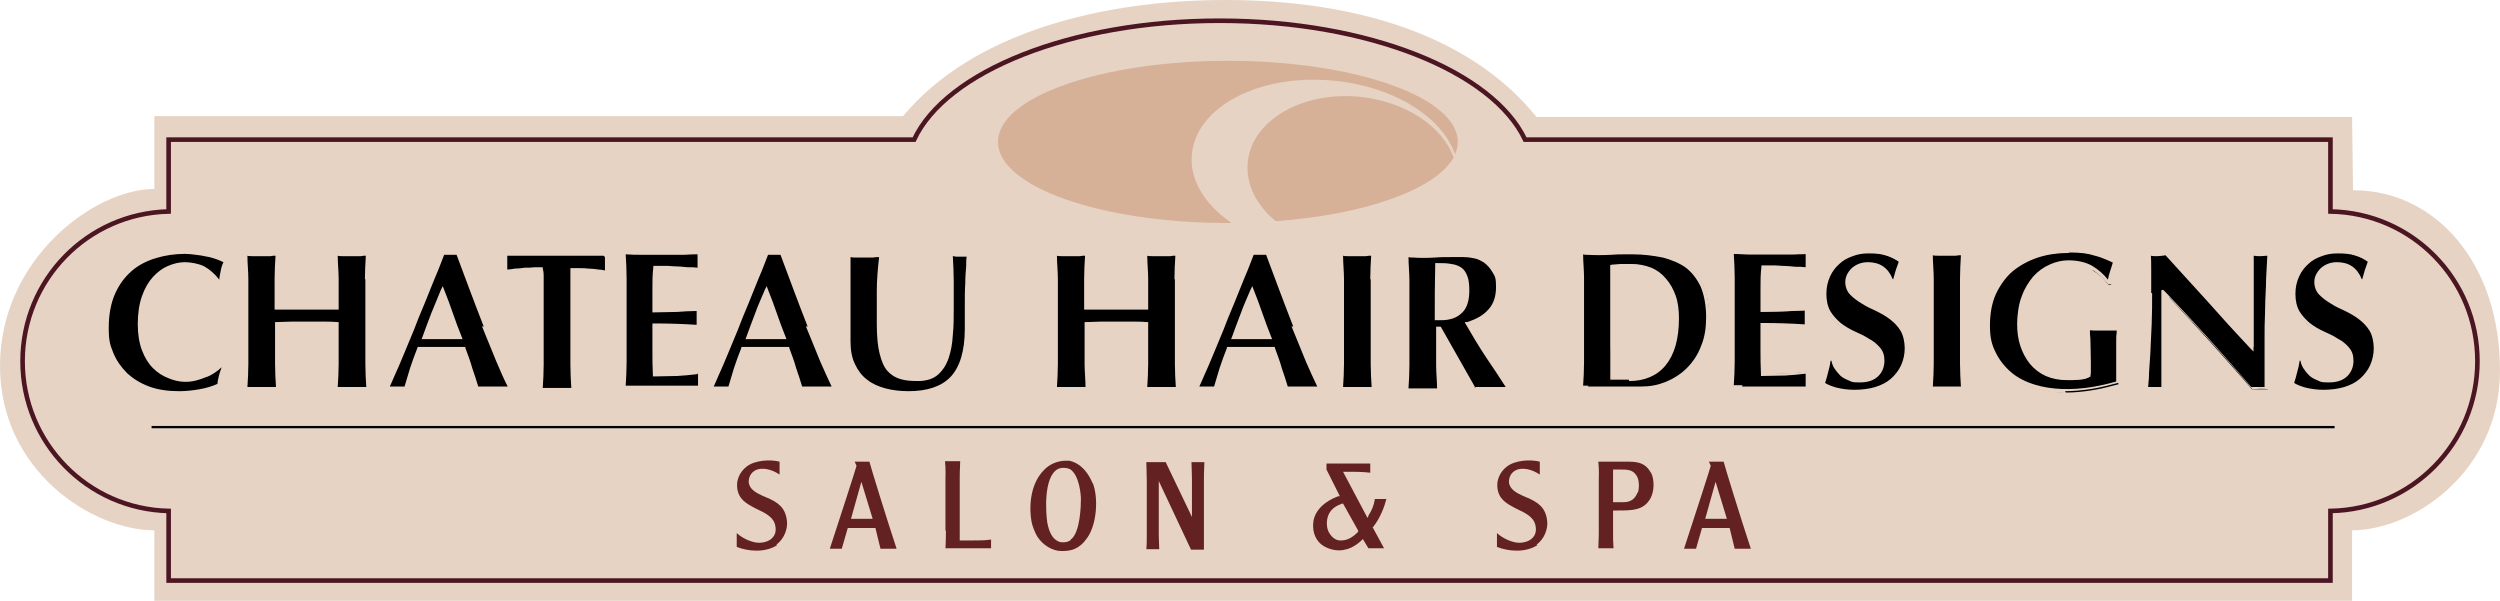
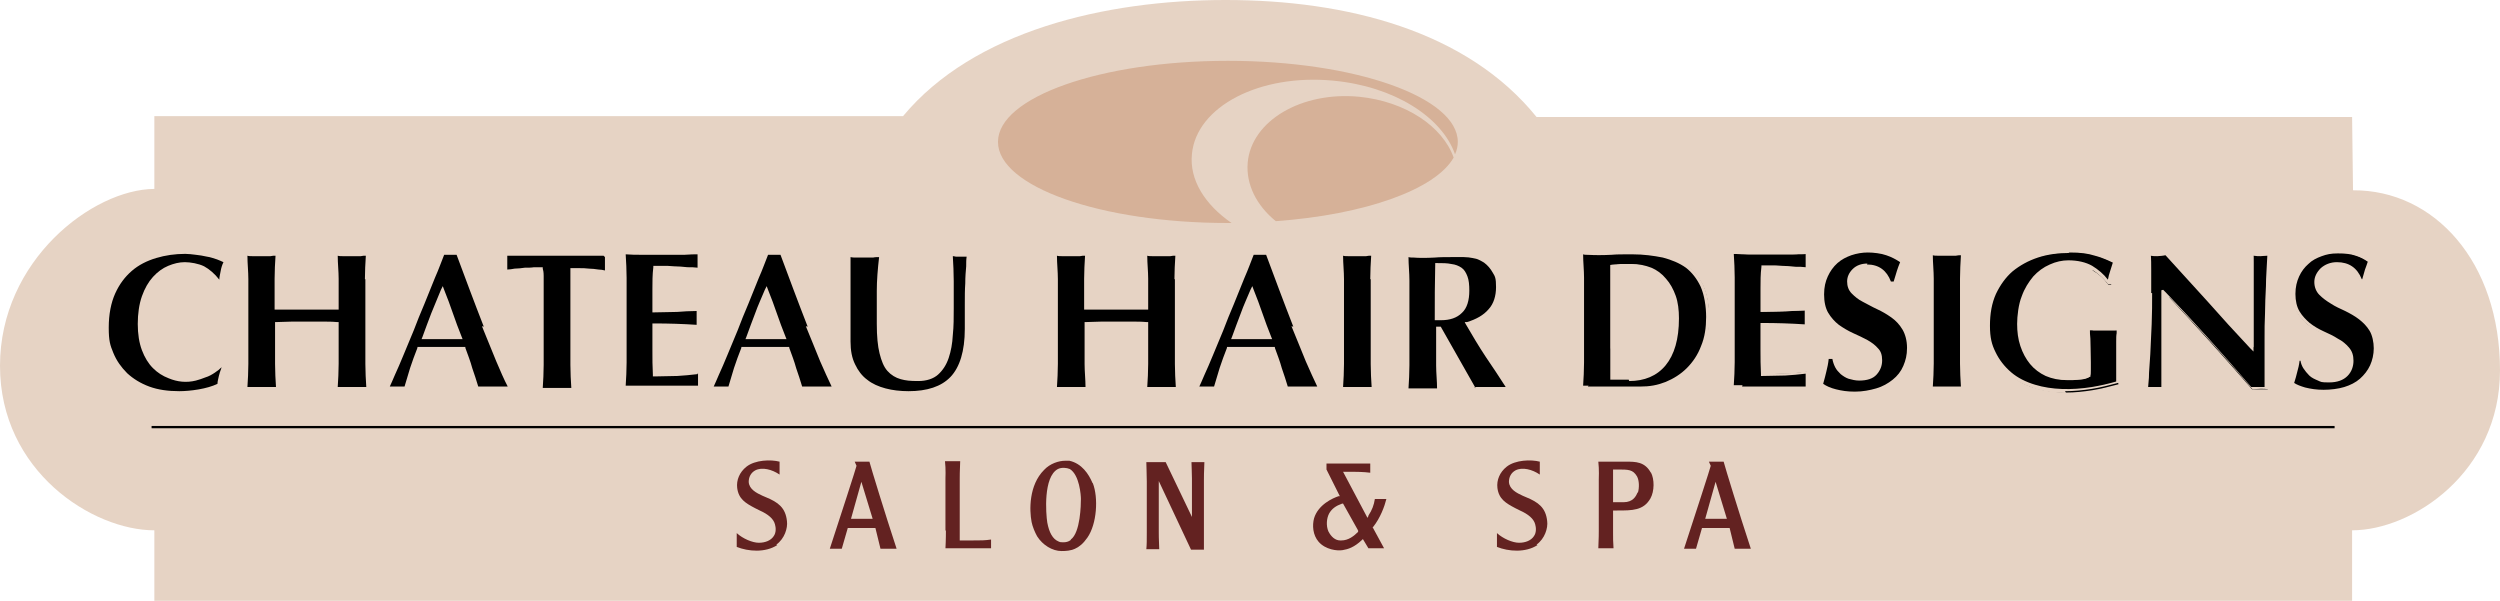
<svg xmlns="http://www.w3.org/2000/svg" id="Layer_1" version="1.1" viewBox="0 0 542.6 130.5">
  <defs>
    <style>
      .st0 {
        fill: none;
        stroke: #4b1522;
      }

      .st0, .st1 {
        stroke-miterlimit: 10;
      }

      .st2 {
        fill: #632221;
      }

      .st3 {
        fill: #e6d3c4;
      }

      .st4 {
        fill: #d6b198;
      }

      .st1 {
        fill: #fff;
        stroke: #000;
        stroke-width: .5px;
      }
    </style>
  </defs>
  <path class="st3" d="M542.6,80.4c0-23.6-14.3-39.2-31.9-39.1l-.2-15.9h-177C318.4,6.7,292.3,0,266,0s-54.7,6.8-70,25.2H33.5v15.8C20.1,41.1,0,56.5,0,79.4s20.1,35.7,33.5,35.7v15.3h477v-15.3c13.1,0,32.1-12.6,32.1-34.7Z" />
-   <path class="st0" d="M537.7,78.4c0-17.8-14.2-32.2-31.9-32.5v-15.6h-174.8c-7-14.8-34-25.8-66.3-25.8s-59.4,11-66.3,25.8H36.6v15.6c-17.6.4-31.7,14.8-31.7,32.5s14.1,32.1,31.7,32.5v15.1h469.2v-15.1c17.7-.3,31.9-14.7,31.9-32.5Z" />
  <g>
    <path d="M48.1,79.7c-.4.4-.9.8-1.5,1.2-.6.4-1.3.8-2,1-.7.3-1.4.5-2.1.7-2,.5-4,.3-5.9-.5-1.3-.5-2.4-1.2-3.4-2.2-1-1-1.8-2.3-2.4-3.9-.6-1.6-.9-3.5-.9-5.7s.3-4.3.9-6c.6-1.7,1.4-3.1,2.4-4.2,1-1.1,2.1-1.9,3.3-2.4s2.4-.8,3.6-.8,3,.3,4.2.9c1.1.6,2.3,1.6,3.3,2.9h0c0-.6.2-1.3.3-1.9.1-.6.3-1.3.6-1.9-.4-.2-.9-.4-1.4-.6-.7-.2-1.4-.5-2.2-.6-.8-.2-1.6-.3-2.4-.4-.8-.1-1.6-.2-2.3-.2-2.2,0-4.3.3-6.3.9-2,.6-3.8,1.5-5.3,2.8-1.5,1.3-2.7,2.9-3.6,4.9-.9,2-1.4,4.5-1.4,7.4s.3,3.8,1,5.5c.7,1.7,1.7,3.1,3,4.4,1.3,1.2,2.9,2.2,4.8,2.9,1.9.7,4.1,1,6.5,1s6.1-.5,8.3-1.6c0-.6.2-1.1.3-1.7.1-.5.3-1,.5-1.6h0Z" />
    <path d="M79.2,60.6c0-1.7.1-3.4.2-5.1-.4,0-.7,0-1.1.1-1.2,0-2.7,0-3.9,0-.4,0-.8,0-1.1-.1,0,1.7.2,3.4.2,5,0,1.8,0,3.9,0,6.3v.4h-.4c-.8,0-1.7,0-2.7,0-1,0-2.2,0-3.8,0s-2.8,0-3.9,0c-1,0-1.9,0-2.7,0h-.4v-.4c0-2.4,0-4.5,0-6.3,0-1.7.1-3.4.2-5-.4,0-.7,0-1.1.1-1.2,0-2.7,0-3.9,0-.4,0-.8,0-1.1-.1,0,1.7.2,3.4.2,5.1,0,1.8,0,3.9,0,6.3v5.8c0,2.4,0,4.5,0,6.3,0,1.7-.1,3.4-.2,5,.4,0,.8,0,1.2,0h3.8c.4,0,.8,0,1.2,0-.1-1.6-.2-3.3-.2-5,0-1.8,0-3.9,0-6.3v-2.8h.4c1.1,0,2.2-.1,3.3-.1,2.2,0,4.3,0,6.5,0,1.1,0,2.2,0,3.2.1h.4v2.8c0,2.4,0,4.5,0,6.3,0,1.7-.1,3.4-.2,5,.4,0,.8,0,1.2,0h3.8c.4,0,.8,0,1.2,0-.1-1.6-.2-3.3-.2-5,0-1.8,0-3.9,0-6.3v-5.8c0-2.4,0-4.5,0-6.3Z" />
    <path d="M105,70.9c-1-2.6-2.1-5.4-3.1-8.1l-2.8-7.5c-.2,0-.3,0-.5,0-.6,0-1.2,0-1.7,0-.2,0-.3,0-.5,0-.6,1.5-1.2,3.2-2,5-.8,1.9-1.5,3.8-2.3,5.7-.8,1.9-1.6,3.8-2.3,5.7l-2.2,5.3c-.7,1.7-1.3,3.1-1.9,4.4-.4,1-.8,1.8-1.1,2.5.2,0,.3,0,.5,0h2c.2,0,.5,0,.7,0,.4-1.3.8-2.6,1.2-4,.5-1.5,1-2.9,1.6-4.4v-.2c0,0,.3,0,.3,0,.7,0,1.5,0,2.2,0,.7,0,1.5,0,2.2,0s1.8,0,2.7,0c.9,0,1.8,0,2.7,0h.3s0,.2,0,.2c.5,1.4,1.1,2.9,1.5,4.4.5,1.4.9,2.7,1.3,4,.5,0,1,0,1.5,0h3.6c.4,0,.9,0,1.3,0-.8-1.5-1.6-3.4-2.5-5.5-1-2.4-2-4.9-3.1-7.6ZM91.5,73.6l.2-.5c.6-1.7,1.3-3.5,1.9-5.1.7-1.7,1.4-3.4,2.1-5.1l.4-.8.3.8c.7,1.7,1.3,3.4,1.9,5.1.6,1.7,1.2,3.4,1.9,5.1l.2.5h-8.9Z" />
    <path d="M131,55.5c-.7,0-1.4,0-2,0-.8,0-1.5,0-2.3,0-.8,0-1.7,0-2.6,0-1,0-2.1,0-3.4,0s-2.5,0-3.4,0c-1,0-1.8,0-2.6,0-.8,0-1.6,0-2.4,0-.7,0-1.4,0-2.2,0,0,.2,0,.3,0,.5,0,.3,0,.7,0,1s0,.7,0,1c0,.2,0,.3,0,.5.5,0,1-.1,1.6-.2.7,0,1.5-.1,2.2-.2.7,0,1.4,0,2-.1.6,0,1.2,0,1.6,0h.3v.3c.1.3.2.8.2,1.6,0,.7,0,1.4,0,2.3v10.7c0,2.4,0,4.5,0,6.3,0,1.7-.1,3.4-.2,5,.4,0,.8,0,1.2,0h3.8c.4,0,.8,0,1.2,0-.1-1.6-.2-3.3-.2-5,0-1.8,0-3.9,0-6.3v-12.9c0-.3,0-.7,0-.9,0-.3,0-.5,0-.6v-.3h.4c.4,0,1,0,1.6,0,.6,0,1.3,0,2,.1.7,0,1.4.1,2.1.2.5,0,1,.1,1.4.2,0-.1,0-.3,0-.4,0-.3,0-.7,0-1s0-.7,0-1c0-.2,0-.3,0-.5Z" />
    <path d="M151.4,81.2c-1.5.2-3,.3-4.4.4-1.6,0-3.2.1-4.9.1h-.4v-.4c-.1-1.7-.1-3.5-.1-5.3s0-1.8,0-2.7c0-.9,0-1.8,0-2.7v-.4h.4c3.1,0,6.2.1,9.2.3,0-.2,0-.4,0-.6,0-.3,0-.5,0-.8s0-.6,0-.9c0-.2,0-.4,0-.7-1.5,0-2.9.1-4.2.2-1.5,0-3.2.1-5,.1h-.4s0-.4,0-.4c0-1.6,0-3.1,0-4.7,0-1.5,0-3.1.2-4.7v-.3h.4c.3,0,.8,0,1.6,0,.7,0,1.6,0,2.5.1.9,0,1.9.1,2.9.2.8,0,1.5,0,2.2.1,0-.1,0-.3,0-.4,0-.3,0-.6,0-1.1s0-1,0-1.4c-.6,0-1.6,0-2.8.1-1.6,0-3.5,0-5.6,0s-2.6,0-3.8,0c-1.1,0-2.2,0-3.4-.1.1,1.7.2,3.4.2,5.1,0,1.8,0,3.9,0,6.3v5.8c0,2.4,0,4.5,0,6.3,0,1.7-.1,3.4-.2,5,.1,0,.3,0,.4,0,.3,0,.8,0,1.5,0h6.8c2,0,3.5,0,4.6,0,.9,0,1.7,0,2.4,0,0,0,0-.1,0-.2,0-.3,0-.6,0-1.1s0-.8,0-1.1c0-.1,0-.2,0-.4Z" />
    <path d="M175.3,70.9c-1-2.6-2.1-5.4-3.1-8.1l-2.8-7.5c-.2,0-.3,0-.5,0-.6,0-1.2,0-1.7,0-.2,0-.3,0-.5,0-.6,1.5-1.2,3.2-2,5-.8,1.9-1.5,3.8-2.3,5.7-.8,1.9-1.6,3.8-2.3,5.7l-2.2,5.3c-.7,1.7-1.3,3.1-1.9,4.4-.4,1-.8,1.8-1.1,2.5.2,0,.3,0,.5,0h2c.2,0,.5,0,.7,0,.4-1.3.8-2.6,1.2-4,.5-1.5,1-2.9,1.6-4.4v-.2c0,0,.3,0,.3,0,.7,0,1.5,0,2.2,0,.7,0,1.5,0,2.2,0s1.8,0,2.7,0c.9,0,1.8,0,2.7,0h.3s0,.2,0,.2c.5,1.4,1.1,2.9,1.5,4.4.5,1.4.9,2.7,1.3,4,.5,0,1,0,1.5,0h3.6c.4,0,.9,0,1.3,0-.7-1.5-1.6-3.4-2.5-5.5-1-2.4-2-5-3.1-7.6ZM161.8,73.6l.2-.5c.6-1.7,1.3-3.5,1.9-5.1.6-1.7,1.4-3.4,2.1-5.1l.4-.8.3.8c.7,1.7,1.3,3.4,1.9,5.1.6,1.7,1.2,3.4,1.9,5.1l.2.5h-8.9Z" />
    <path d="M207.5,55.6c-.2,0-.5,0-.7,0,.1,1.8.2,3.6.2,5.4,0,2,0,3.9,0,5.9s0,3.9-.2,5.8c-.1,1.9-.4,3.5-.9,5-.5,1.5-1.3,2.7-2.3,3.6-1,.9-2.5,1.4-4.3,1.4s-2.7-.1-3.8-.4c-1.1-.3-2.1-.9-2.9-1.8-.8-.9-1.3-2.2-1.7-3.8-.4-1.6-.6-3.7-.6-6.4s0-4.9,0-7.2c0-2.2.2-4.7.5-7.3-.4,0-.9,0-1.3.1-1.2,0-2.3,0-3.6,0-.4,0-.9,0-1.3-.1,0,.7,0,1.6,0,2.8,0,1.4,0,3.3,0,5.6s0,1.5,0,2.2c0,.7,0,1.4,0,2.2s0,1.6,0,2.5c0,.9,0,1.9,0,3,0,2,.3,3.6,1,5,.6,1.3,1.5,2.5,2.6,3.3,1.1.9,2.5,1.5,4,1.9,1.5.4,3.2.6,5,.6,4,0,7.1-1,9.1-3.1,2-2.1,3.1-5.6,3.1-10.4s0-3.6,0-5.3c0-1.7,0-3.2.1-4.6,0-1.4.1-2.6.2-3.7,0-.8,0-1.5.1-2.1-.2,0-.4,0-.6,0-.7,0-1.3,0-2.2,0Z" />
    <path d="M254.9,60.6c0-1.7.1-3.4.2-5.1-.4,0-.7,0-1.1.1-1.2,0-2.7,0-3.9,0-.4,0-.8,0-1.1-.1,0,1.7.2,3.4.2,5,0,1.8,0,3.9,0,6.3v.4h-.4c-.8,0-1.7,0-2.7,0-1,0-2.2,0-3.8,0s-2.8,0-3.9,0c-1,0-1.9,0-2.7,0h-.4v-.4c0-2.4,0-4.5,0-6.3,0-1.7.1-3.3.2-5-.4,0-.7,0-1.1.1-1.2,0-2.7,0-3.9,0-.4,0-.8,0-1.1-.1,0,1.7.2,3.4.2,5.1,0,1.8,0,3.9,0,6.3v5.8c0,2.4,0,4.5,0,6.3,0,1.7-.1,3.4-.2,5,.4,0,.8,0,1.2,0h3.8c.4,0,.8,0,1.2,0,0-1.6-.2-3.3-.2-5,0-1.8,0-3.9,0-6.3v-2.8h.4c1.1,0,2.2-.1,3.3-.1,2.2,0,4.3,0,6.5,0,1.1,0,2.2,0,3.2.1h.4v2.8c0,2.4,0,4.5,0,6.3,0,1.7-.1,3.4-.2,5,.4,0,.8,0,1.2,0h3.8c.4,0,.8,0,1.2,0-.1-1.6-.2-3.3-.2-5,0-1.8,0-3.9,0-6.3v-5.8c0-2.4,0-4.5,0-6.3Z" />
    <path d="M280.7,70.9c-1-2.6-2.1-5.4-3.1-8.1l-2.8-7.5c-.2,0-.3,0-.5,0-.6,0-1.2,0-1.7,0-.2,0-.3,0-.5,0-.6,1.5-1.2,3.2-2,5-.8,1.9-1.5,3.8-2.3,5.7-.8,1.9-1.6,3.8-2.3,5.7l-2.2,5.3c-.7,1.7-1.3,3.1-1.9,4.4-.4,1-.8,1.8-1.1,2.5.2,0,.3,0,.5,0h2c.2,0,.5,0,.7,0,.4-1.3.8-2.6,1.2-4,.5-1.5,1-2.9,1.6-4.4v-.2c0,0,.3,0,.3,0,.7,0,1.5,0,2.2,0,.7,0,1.5,0,2.2,0s1.8,0,2.7,0c.9,0,1.8,0,2.7,0h.3s0,.2,0,.2c.5,1.4,1.1,2.9,1.5,4.4.5,1.4.9,2.7,1.3,4,.5,0,1,0,1.5,0h3.6c.4,0,.9,0,1.3,0-.7-1.5-1.6-3.4-2.5-5.5-1-2.4-2-5-3.1-7.6ZM267.2,73.6l.2-.5c.6-1.7,1.3-3.5,1.9-5.1.6-1.7,1.4-3.4,2.1-5.1l.4-.8.3.8c.7,1.7,1.3,3.4,1.9,5.1.6,1.7,1.2,3.4,1.9,5.1l.2.5h-8.9Z" />
    <path d="M297.4,60.6c0-1.7.1-3.4.2-5.1-.4,0-.7,0-1.1.1-1.2,0-2.7,0-3.9,0-.4,0-.8,0-1.1-.1,0,1.7.2,3.4.2,5.1,0,1.8,0,3.9,0,6.3v5.8c0,2.4,0,4.5,0,6.3,0,1.7-.1,3.4-.2,5,.4,0,.8,0,1.2,0h3.8c.4,0,.8,0,1.2,0-.1-1.6-.2-3.3-.2-5,0-1.8,0-3.9,0-6.3v-5.8c0-2.4,0-4.5,0-6.3Z" />
    <path d="M320,84c.6,0,1.2,0,1.7,0h3.9c.4,0,.8,0,1.2,0-1.4-2.2-2.8-4.3-4.3-6.5-1.6-2.4-3-4.8-4.4-7.2l-.2-.4h.5c2-.6,3.6-1.5,4.7-2.8,1.1-1.2,1.6-2.9,1.6-4.8s-.2-2.3-.7-3.1c-.5-.9-1.1-1.6-1.9-2.2-.3-.2-.7-.4-1.1-.6-.4-.2-.8-.3-1.4-.4-.5-.1-1.2-.2-1.9-.2-.8,0-1.7,0-2.7,0s-2.6,0-3.6.1c-1.9.1-3.4.1-4.6,0-.4,0-.8,0-1.1-.1,0,1.7.2,3.4.2,5.1,0,1.8,0,3.9,0,6.3v5.8c0,2.4,0,4.5,0,6.3,0,1.7-.1,3.4-.2,5,.4,0,.8,0,1.2,0h3.8c.4,0,.8,0,1.2,0,0-1.6-.2-3.3-.2-5,0-1.8,0-3.9,0-6.3v-2.1h1l7.6,13.4ZM311.7,69.5h-.3v-.4c0-3.8,0-7.7.1-11.6v-.4h.4c1.2,0,2.2,0,3.1.2.9.1,1.6.4,2.2.8.6.4,1,1.1,1.3,1.9.3.8.4,1.8.4,3.1,0,2.1-.5,3.8-1.6,4.8-1.1,1.1-2.6,1.6-4.6,1.6s-.3,0-.5,0c-.2,0-.3,0-.5,0Z" />
    <g>
      <path d="M343.4,66.9c0-2.4,0-4.5,0-6.3,0-1.8-.1-3.7-.3-5.5.5,0,1,.1,1.6.1.6,0,1.2,0,1.9,0s2,0,3.2-.1c1.2,0,2.7-.1,4.6-.1s4.7.2,6.7.7c2,.4,3.7,1.2,5.2,2.2,1.5,1.1,2.6,2.5,3.4,4.2.8,1.8,1.2,4,1.2,6.7s-.4,4.5-1.2,6.4c-.8,1.9-1.8,3.5-3.2,4.9-1.4,1.3-2.9,2.4-4.7,3.1s-3.7,1.1-5.7,1.1-4,0-5.5,0c-1.5,0-2.8,0-3.9,0h-1.9c-.6,0-1.1,0-1.6,0,.1-1.8.2-3.6.3-5.4,0-1.8,0-3.9,0-6.3v-5.8ZM349.7,75.8v2.6c0,.8,0,1.6,0,2.3,0,.7,0,1.1,0,1.3.4,0,.9,0,1.5,0,.6,0,1.3,0,2.2,0,3.2,0,5.8-1.1,7.6-3.3,1.9-2.2,2.8-5.5,2.8-9.9s-.2-3.3-.7-4.7c-.5-1.4-1.1-2.6-2-3.6-.9-1-1.9-1.7-3.1-2.3-1.2-.5-2.5-.8-4-.8s-1.9,0-2.5,0-1.3,0-1.9.1c0,.2,0,.6,0,1.3,0,.7,0,1.5,0,2.3v14.5Z" />
      <path class="st3" d="M342.6,84.8v-.4c.1-1.7.2-3.5.3-5.4,0-1.8,0-3.9,0-6.3v-5.8c0-2.3,0-4.5,0-6.3,0-1.8-.1-3.7-.3-5.5v-.4s.4,0,.4,0c.5,0,1,.1,1.6.1,1.3,0,3,0,5,0,1.2,0,2.7-.1,4.6-.1s4.7.2,6.8.7c2,.5,3.8,1.2,5.3,2.3,1.5,1.1,2.7,2.6,3.5,4.4.8,1.8,1.2,4.1,1.2,6.9s-.4,4.6-1.2,6.5c-.8,1.9-1.9,3.6-3.3,5-1.4,1.4-3,2.4-4.8,3.2-1.8.7-3.8,1.1-5.8,1.1s-4,0-5.5,0c-1.5,0-2.8,0-3.9,0h-1.9c-.6,0-1.1,0-1.5,0h-.4ZM344.6,83.9h1.9c1.1,0,2.4,0,3.9,0,1.5,0,3.3,0,5.5,0s3.8-.3,5.6-1c1.7-.7,3.3-1.7,4.6-3,1.3-1.3,2.4-2.9,3.1-4.8.8-1.9,1.1-4,1.1-6.3s-.4-4.8-1.2-6.6c-.8-1.7-1.9-3.1-3.2-4.1-1.4-1-3.1-1.7-5-2.2-2-.4-4.2-.7-6.6-.7s-3.4,0-4.5.1c-2,.1-3.8.1-5.1,0-.4,0-.8,0-1.1-.1,0,1.7.2,3.4.2,5.1,0,1.8,0,3.9,0,6.3v5.8c0,2.4,0,4.5,0,6.3,0,1.7-.1,3.4-.2,5,.4,0,.8,0,1.2,0ZM353.5,82.4c-.9,0-1.6,0-2.2,0-.6,0-1.1,0-1.5,0h-.3v-.4c0-.2,0-.6,0-1.3,0-.7,0-1.4,0-2.3v-17c0-.9,0-1.6,0-2.3,0-.7,0-1.1,0-1.3v-.3h.3c.7,0,1.3-.1,1.9-.2.6,0,1.5,0,2.5,0,1.5,0,2.9.3,4.2.8,1.2.5,2.3,1.3,3.2,2.4.9,1,1.6,2.3,2.1,3.7.5,1.4.7,3.1.7,4.9,0,4.5-1,7.9-2.9,10.2-1.9,2.3-4.6,3.4-7.9,3.4ZM350.1,81.6c.3,0,.7,0,1.2,0,.6,0,1.3,0,2.2,0,3.1,0,5.6-1.1,7.3-3.2,1.8-2.1,2.7-5.4,2.7-9.7s-.2-3.3-.7-4.6c-.5-1.3-1.1-2.5-1.9-3.4-.8-.9-1.8-1.7-2.9-2.2-1.1-.5-2.4-.8-3.9-.8s-1.8,0-2.5,0c-.5,0-1.1,0-1.6.1,0,.2,0,.6,0,1,0,.7,0,1.4,0,2.3v17c0,.8,0,1.6,0,2.3,0,.4,0,.7,0,1Z" />
    </g>
    <g>
      <path d="M376.1,60.6c0-1.8-.1-3.7-.3-5.5,1.3,0,2.5,0,3.8.1,1.2,0,2.5,0,3.8,0,2.1,0,4,0,5.6,0s2.7,0,3.3-.1c-.1.5-.2,1.1-.2,1.8s0,.8,0,1.1,0,.5.1.9c-.8,0-1.7-.1-2.7-.2-1,0-1.9-.1-2.9-.2-.9,0-1.8,0-2.5-.1s-1.3,0-1.6,0c-.1,1.6-.2,3.1-.2,4.6,0,1.5,0,3.1,0,4.6,1.8,0,3.5,0,5-.1,1.5,0,3-.1,4.7-.2,0,.5-.1.9-.2,1.1s0,.5,0,.8,0,.5,0,.7c0,.2,0,.6.1,1-3.2-.3-6.5-.4-9.7-.4,0,.9,0,1.8,0,2.7s0,1.8,0,2.7c0,1.8,0,3.6.1,5.3,1.6,0,3.2,0,4.9-.1,1.6,0,3.3-.2,4.9-.4,0,.3-.1.6-.1.9s0,.6,0,1.1,0,.8,0,1.1,0,.5.1.6c-.8,0-1.7,0-2.8,0-1.1,0-2.7,0-4.6,0h-6.8c-.6,0-1.1,0-1.4,0-.3,0-.6,0-.8,0,.1-1.8.2-3.6.3-5.4,0-1.8,0-3.9,0-6.3v-5.8c0-2.4,0-4.5,0-6.3Z" />
      <path class="st3" d="M375.4,84.8v-.5c.1-1.7.2-3.5.3-5.4,0-1.8,0-3.9,0-6.3v-5.8c0-2.3,0-4.5,0-6.3,0-1.8-.1-3.7-.3-5.5v-.4s.4,0,.4,0c1.3,0,2.5,0,3.8.1,1.2,0,2.5,0,3.8,0,2.1,0,4,0,5.6,0,1.7,0,2.7,0,3.3-.1h.5c0,0-.1.5-.1.5-.1.4-.2,1-.2,1.7s0,.8,0,1c0,.2,0,.5.1.8v.5c0,0-.4,0-.4,0-.8,0-1.7-.1-2.7-.2-1,0-1.9-.1-2.9-.2-.9,0-1.7,0-2.5-.1-.5,0-.9,0-1.2,0,0,1.4-.2,2.9-.2,4.3,0,1.4,0,2.8,0,4.3,1.7,0,3.2,0,4.6-.1,1.5,0,3-.1,4.7-.2h.5s0,.4,0,.4c0,.5-.1.8-.2,1.1,0,.2,0,.5,0,.8s0,.4,0,.6,0,.6.2,1.1v.5c0,0-.4,0-.4,0-3.1-.2-6.2-.4-9.3-.4,0,.8,0,1.6,0,2.4s0,1.8,0,2.7c0,1.7,0,3.4.1,5,1.5,0,3,0,4.5-.1,1.6,0,3.3-.2,4.9-.4h.5c0,0,0,.4,0,.4,0,.3,0,.6-.1.8,0,.2,0,.6,0,1s0,.8,0,1c0,.2,0,.4.1.6l.2.5h-.5c-.8,0-1.7,0-2.8,0-1.1,0-2.7,0-4.6,0h-6.8c-.6,0-1.1,0-1.4,0-.3,0-.6,0-.8,0h-.4ZM378.1,83.9h6.8c2,0,3.5,0,4.6,0,.9,0,1.7,0,2.4,0,0,0,0-.1,0-.2,0-.3,0-.6,0-1.1s0-.8,0-1.1c0-.1,0-.2,0-.4-1.5.2-3,.3-4.4.4-1.6,0-3.2.1-4.9.1h-.4v-.4c-.1-1.7-.1-3.5-.1-5.3s0-1.8,0-2.7c0-.9,0-1.8,0-2.7v-.4h.4c3.1,0,6.2.1,9.2.3,0-.2,0-.4,0-.6,0-.3,0-.5,0-.8s0-.6,0-.9c0-.2,0-.4,0-.7-1.5,0-2.9.1-4.2.2-1.5,0-3.2.1-5,.1h-.4s0-.4,0-.4c0-1.6,0-3.1,0-4.7,0-1.5,0-3.1.2-4.7v-.3h.4c.3,0,.8,0,1.6,0,.7,0,1.6,0,2.5.1.9,0,1.9.1,2.9.2.8,0,1.5,0,2.2.1,0-.1,0-.3,0-.4,0-.3,0-.6,0-1.1s0-1,0-1.4c-.6,0-1.6,0-2.8.1-1.6,0-3.5,0-5.6,0s-2.6,0-3.8,0c-1.1,0-2.2,0-3.4-.1.1,1.7.2,3.4.2,5.1h0c0,1.8,0,3.9,0,6.3v5.8c0,2.4,0,4.5,0,6.3,0,1.7-.1,3.4-.2,5,.1,0,.3,0,.4,0,.3,0,.8,0,1.5,0Z" />
    </g>
    <g>
      <path d="M405.3,57.2c-1.3,0-2.4.4-3.2,1.2-.8.8-1.2,1.7-1.2,2.7s.3,1.9,1,2.6,1.4,1.3,2.4,1.8c1,.5,2,1.1,3.1,1.6,1.1.5,2.1,1.1,3.1,1.8s1.8,1.6,2.4,2.6,1,2.4,1,4-.3,2.7-.8,3.9-1.3,2.2-2.3,3c-1,.8-2.2,1.5-3.6,1.9-1.4.4-2.9.7-4.6.7s-2.9-.2-4.1-.5-2.1-.7-2.8-1.2c.3-1,.5-1.9.7-2.7.2-.8.4-1.7.5-2.7h.8c.1.6.3,1.2.6,1.8.3.6.7,1,1.2,1.5.5.4,1.1.8,1.7,1,.7.2,1.5.4,2.3.4,1.7,0,3-.4,3.8-1.3.8-.9,1.2-1.9,1.2-3.1s-.3-2-.9-2.6c-.6-.7-1.4-1.3-2.3-1.8-.9-.5-2-1-3.1-1.5-1.1-.5-2.1-1.1-3.1-1.8-.9-.7-1.7-1.6-2.3-2.6-.6-1-.9-2.4-.9-4s.3-2.8.8-3.9c.5-1.1,1.2-2.1,2.1-2.9s1.9-1.3,3-1.7c1.2-.4,2.4-.6,3.6-.6s2.9.2,4,.6c1.2.4,2.1.9,3,1.5-.3.7-.5,1.3-.7,1.9-.2.6-.4,1.4-.7,2.3h-.6c-.9-2.4-2.6-3.7-5.2-3.7Z" />
-       <path class="st3" d="M402.5,85.3c-1.6,0-3-.2-4.2-.5-1.3-.3-2.2-.8-2.9-1.3l-.2-.2v-.2c.4-1,.6-1.9.8-2.7.2-.8.4-1.7.5-2.7v-.3h1.5v.3c.2.6.4,1.1.7,1.7.3.5.7,1,1.1,1.4.4.4,1,.7,1.6.9.6.2,1.4.3,2.2.3,1.6,0,2.8-.4,3.5-1.2.7-.8,1.1-1.7,1.1-2.8s-.3-1.8-.8-2.4c-.6-.6-1.4-1.2-2.3-1.7-.9-.5-1.9-1-3-1.5-1.1-.5-2.2-1.1-3.1-1.9-1-.7-1.8-1.7-2.4-2.7-.7-1.1-1-2.5-1-4.2s.3-2.9.8-4.1c.5-1.2,1.3-2.2,2.2-3,.9-.8,2-1.4,3.2-1.8,1.2-.4,2.5-.6,3.8-.6s3,.2,4.1.6c1.2.4,2.2.9,3.1,1.6l.2.2v.3c-.4.6-.6,1.3-.8,1.9l-.8,2.6h-1.2v-.2c-.9-2.3-2.5-3.4-4.9-3.4s-2.2.3-2.9,1.1c-.8.7-1.1,1.5-1.1,2.4s.3,1.7.9,2.3c.6.6,1.4,1.2,2.3,1.7,1,.5,2,1.1,3.1,1.5,1.1.5,2.2,1.1,3.2,1.9,1,.7,1.8,1.7,2.5,2.7.7,1.1,1,2.5,1,4.2s-.3,2.8-.8,4.1c-.6,1.2-1.4,2.3-2.4,3.2-1,.9-2.3,1.5-3.7,2-1.4.4-3,.7-4.7.7ZM396.1,83.1c.6.4,1.4.7,2.4,1,1.2.3,2.5.5,4,.5s3.2-.2,4.5-.6c1.3-.4,2.5-1,3.4-1.8.9-.8,1.7-1.8,2.2-2.9s.8-2.4.8-3.7-.3-2.8-.9-3.8c-.6-1-1.4-1.8-2.3-2.5-.9-.7-2-1.3-3-1.8-1.1-.5-2.2-1-3.1-1.6-1-.6-1.8-1.2-2.5-1.9-.7-.7-1.1-1.7-1.1-2.8s.5-2.1,1.4-3c.9-.8,2.1-1.3,3.5-1.3,2.6,0,4.4,1.2,5.4,3.7h.1l.6-2.1c.2-.5.4-1.1.6-1.7-.7-.5-1.6-1-2.6-1.3-1.1-.4-2.4-.5-3.9-.5s-2.4.2-3.5.6c-1.1.4-2.1.9-2.9,1.7-.8.7-1.5,1.6-2,2.7-.5,1.1-.8,2.3-.8,3.8s.3,2.8.9,3.8c.6,1,1.4,1.8,2.2,2.5.9.7,1.9,1.3,3,1.8,1.1.5,2.2,1,3.1,1.6,1,.5,1.8,1.2,2.4,1.9.7.8,1,1.7,1,2.9s-.4,2.4-1.3,3.3c-.9.9-2.2,1.4-4,1.4s-1.7-.1-2.4-.4c-.7-.3-1.4-.6-1.9-1.1-.5-.5-.9-1-1.3-1.6-.3-.5-.5-1-.6-1.6h-.2c-.1.9-.3,1.7-.5,2.4-.2.8-.4,1.6-.7,2.5Z" />
    </g>
    <g>
      <path d="M419.3,60.6c0-1.8-.1-3.7-.3-5.5.5,0,1,.1,1.6.1s1.2,0,1.9,0,1.3,0,1.9,0c.6,0,1.1,0,1.6-.1-.1,1.8-.2,3.7-.3,5.5s0,3.9,0,6.3v5.8c0,2.4,0,4.5,0,6.3,0,1.8.1,3.6.3,5.4-.5,0-1,0-1.6,0h-3.8c-.6,0-1.1,0-1.6,0,.1-1.8.2-3.6.3-5.4,0-1.8,0-3.9,0-6.3v-5.8c0-2.4,0-4.5,0-6.3Z" />
      <path class="st3" d="M418.6,84.8v-.4c.1-1.7.2-3.5.3-5.4,0-1.8,0-3.9,0-6.3v-5.8c0-2.3,0-4.5,0-6.3,0-1.8-.1-3.7-.3-5.5v-.4s.4,0,.4,0c.5,0,1,.1,1.6.1,1.1,0,2.7,0,3.8,0,.6,0,1.1,0,1.6-.1h.4c0,0,0,.4,0,.4-.1,1.9-.2,3.7-.3,5.5,0,1.8,0,3.9,0,6.3v5.8c0,2.3,0,4.5,0,6.3,0,1.8.1,3.6.3,5.4v.4s-.4,0-.4,0c-.5,0-1,0-1.5,0h-3.8c-.6,0-1.1,0-1.5,0h-.4ZM420.6,83.9h3.8c.4,0,.8,0,1.2,0-.1-1.6-.2-3.3-.2-5,0-1.8,0-3.9,0-6.3v-5.8c0-2.4,0-4.5,0-6.3,0-1.7.1-3.4.2-5.1-.4,0-.7,0-1.1.1-1.2,0-2.7,0-3.9,0-.4,0-.8,0-1.1-.1,0,1.7.2,3.4.2,5.1h0c0,1.8,0,3.9,0,6.3v5.8c0,2.4,0,4.5,0,6.3,0,1.7-.1,3.4-.2,5,.4,0,.8,0,1.2,0Z" />
    </g>
    <g>
      <path d="M454.3,58.3c-1.4-.8-3-1.2-5-1.2s-2.6.3-3.9.8c-1.3.6-2.4,1.4-3.5,2.5-1,1.1-1.8,2.5-2.5,4.2-.6,1.7-.9,3.6-.9,5.9s.2,3.3.7,4.7c.5,1.4,1.1,2.7,2,3.8.9,1.1,2,1.9,3.2,2.5,1.3.6,2.7.9,4.4.9s.8,0,1.3,0c.5,0,.9,0,1.4-.1.4,0,.8-.1,1.2-.2s.6-.2.8-.3c0-.3,0-.8.1-1.3,0-.5,0-1.1,0-1.7,0-2.3,0-4-.1-5.1s-.1-1.8-.2-2.2c.3,0,.7.1,1.1.2.5,0,1.1,0,2,0s1.8,0,2.3,0c.5,0,.9,0,1.2-.2,0,.2-.1.6-.1,1.1s0,1.1-.1,1.8c0,.7,0,1.4,0,2.1s0,1.5,0,2.2v1.4c0,.7,0,1.4,0,2s0,1,.1,1.3c-1.9.5-3.8,1-5.7,1.3s-3.8.5-5.7.5-4.7-.3-6.8-1c-2.1-.6-3.8-1.6-5.3-2.8-1.5-1.2-2.7-2.7-3.5-4.5-.8-1.7-1.3-3.7-1.3-5.9s.4-5.1,1.3-7.1c.9-2,2.1-3.7,3.7-5.1s3.4-2.4,5.6-3c2.2-.7,4.5-1,7-1s4,.2,5.6.7c1.6.4,3.1,1.1,4.7,1.9-.2.7-.4,1.5-.7,2.2-.2.7-.4,1.4-.5,2.2h-.6c-.9-1.3-2-2.3-3.4-3.1Z" />
      <path class="st3" d="M448.4,85.3c-2.5,0-4.8-.3-6.9-1-2.1-.7-3.9-1.6-5.5-2.9-1.5-1.3-2.7-2.8-3.6-4.6-.9-1.8-1.3-3.8-1.3-6.1s.5-5.2,1.4-7.3c.9-2.1,2.2-3.8,3.8-5.2,1.6-1.4,3.5-2.4,5.7-3.1,2.2-.7,4.6-1,7.1-1s4.1.2,5.7.7c1.6.4,3.2,1.1,4.7,1.9h.3c0,.1,0,.4,0,.4-.2.7-.4,1.5-.7,2.2-.2.7-.4,1.4-.5,2.1v.3h-1.2v-.2c-1-1.2-2.1-2.2-3.4-3h0c-1.3-.7-2.9-1.1-4.8-1.1s-2.5.3-3.8.8c-1.2.5-2.4,1.3-3.3,2.4-1,1.1-1.8,2.4-2.4,4-.6,1.6-.9,3.5-.9,5.7s.2,3.2.7,4.6c.5,1.4,1.1,2.6,2,3.6.8,1,1.9,1.8,3.1,2.4,1.2.6,2.6.9,4.2.9s.8,0,1.2,0c.5,0,.9,0,1.4-.1.4,0,.8-.1,1.2-.2.3,0,.4-.1.6-.2,0-.3,0-.6,0-1.1,0-.5,0-1.1,0-1.7,0-2.3,0-4-.1-5.1,0-1.1-.1-1.8-.2-2.2v-.5s.4,0,.4,0c.3,0,.6.1,1.1.1.5,0,1.1,0,2,0s1.8,0,2.2,0c.5,0,.9,0,1.1-.1h.6c0-.1-.1.5-.1.5,0,.2,0,.6-.1,1,0,.5,0,1.1-.1,1.8,0,.7,0,1.4,0,2.1,0,.8,0,1.5,0,2.1v1.4c0,.7,0,1.4,0,2,0,.6,0,1,0,1.2v.3c0,0-.3,0-.3,0-1.9.5-3.8,1-5.7,1.3s-3.9.5-5.8.5ZM449.2,54.9c-2.5,0-4.8.3-6.9,1-2.1.7-3.9,1.7-5.5,3-1.5,1.3-2.7,3-3.6,4.9-.9,2-1.3,4.3-1.3,6.9s.4,4.1,1.2,5.7c.8,1.7,2,3.2,3.4,4.4,1.4,1.2,3.2,2.1,5.2,2.7,3.6,1.1,7.9,1.2,12.3.5,1.8-.3,3.6-.7,5.3-1.2,0-.3,0-.6,0-1,0-.6,0-1.3,0-2v-1.4c0-.7,0-1.4,0-2.2,0-.8,0-1.5,0-2.1,0-.7,0-1.3.1-1.8,0-.2,0-.4,0-.6-.2,0-.4,0-.7,0-.5,0-1.3,0-2.3,0s-1.6,0-2.1,0c-.3,0-.5,0-.7,0,0,.4,0,1,.1,1.8,0,1.1.1,2.8.1,5.1s0,1.2,0,1.7c0,.5,0,1-.1,1.3v.2s-.2,0-.2,0c-.2.1-.5.3-.9.4-.4.1-.8.2-1.3.2-.4,0-.9.1-1.4.1-.5,0-.9,0-1.3,0-1.7,0-3.2-.3-4.6-.9-1.3-.6-2.5-1.5-3.4-2.6-.9-1.1-1.6-2.4-2.1-3.9-.5-1.5-.7-3.1-.7-4.8s.3-4.3,1-6c.6-1.7,1.5-3.1,2.5-4.3,1-1.1,2.2-2,3.6-2.6,1.3-.6,2.7-.9,4-.9,2,0,3.8.4,5.2,1.2h0c1.3.8,2.5,1.8,3.4,3h0c.1-.6.3-1.3.5-1.9.2-.6.4-1.2.6-1.9-1.4-.7-2.9-1.3-4.3-1.7-1.5-.4-3.4-.6-5.5-.6Z" />
    </g>
    <g>
      <path d="M466.9,63.6c0-2,0-3.6,0-4.9,0-1.3,0-2.5-.1-3.5.8.1,1.4.2,1.9.2s1.1,0,1.9-.2c3.1,3.4,6.2,6.8,9.2,10.1,3,3.3,6.1,6.7,9.3,10.1v-7.8c0-1.4,0-2.8,0-4.1,0-1.3,0-2.6,0-3.7,0-1.1,0-2.1,0-2.9,0-.8,0-1.4-.1-1.7.8.1,1.4.2,1.9.2s1.1,0,1.9-.2c-.1,2.6-.3,4.9-.3,7s-.2,4.1-.2,5.9c0,1.8,0,3.7-.1,5.5,0,1.8,0,3.7,0,5.8v5.1c-.6,0-1.2,0-1.7,0s-1.2,0-1.7,0c-5.9-6.8-12.1-13.7-18.6-20.6,0,.8,0,1.6,0,2.5,0,.8,0,1.7,0,2.5v4.9c0,1.7,0,3.2,0,4.3,0,1.2,0,2.2,0,3,0,.8,0,1.5,0,2,0,.5,0,.9,0,1.3-.3,0-.7,0-1,0h-1c-.7,0-1.3,0-2,0,0-.2.1-1,.2-2.4,0-1.4.2-3.1.3-5.1s.2-4.2.3-6.5.1-4.6.1-6.8Z" />
      <path class="st3" d="M470.5,84.8h-.5c-.3-.1-.6-.2-1-.2h-1c-.6,0-1.3,0-1.9,0h-.5s.1-.5.1-.5c0-.1,0-.6.2-2.4,0-1.4.2-3.1.3-5.1,0-2,.2-4.2.3-6.5,0-2.3.1-4.6.1-6.7s0-3.6,0-4.9c0-1.3,0-2.5-.1-3.5v-.5s.4,0,.4,0c.8.1,1.4.2,1.9.2s1.1,0,1.9-.2h.2s.1.1.1.1c3.1,3.4,6.2,6.8,9.2,10.1,2.8,3.1,5.7,6.2,8.7,9.4v-6.9c0-1.4,0-2.8,0-4.1v-3.7c0-1.1,0-2.1-.1-2.9,0-1-.1-1.4-.1-1.6v-.5c-.1,0,.4,0,.4,0,.8.1,1.4.2,1.9.2s1.1,0,1.9-.2h.5c0,0,0,.4,0,.4-.1,2.6-.3,4.9-.3,7,0,2.1-.2,4.1-.2,5.9,0,1.8,0,3.7-.1,5.5,0,1.8,0,3.7,0,5.8v5.5h-.4c-1.1-.2-2.4-.1-3.3,0h-.2s-.1-.1-.1-.1c-5.6-6.6-11.7-13.3-18-19.9,0,.5,0,1,0,1.6,0,.8,0,1.7,0,2.5v4.9c0,1.7,0,3.2,0,4.3,0,1.2,0,2.2,0,3,0,.8,0,1.5,0,2,0,.5,0,.9,0,1.2v.5ZM469.5,62.9l.6.6c6.5,6.8,12.7,13.7,18.5,20.5.8,0,1.9,0,2.9,0v-4.7c0-2,0-4,0-5.8,0-1.8,0-3.7.1-5.5,0-1.8.1-3.8.2-5.9,0-2,.2-4.1.3-6.6-.6,0-1.1.1-1.5.1s-.9,0-1.5-.1c0,.3,0,.7,0,1.2,0,.8,0,1.8,0,3v3.7c0,1.4,0,2.7,0,4.1v8.8l-.7-.7c-3.2-3.4-6.3-6.8-9.3-10.2-3-3.3-6-6.6-9.1-10-.7.1-1.3.2-1.8.2s-.9,0-1.5-.1c0,.9,0,1.9.1,3.1,0,1.3,0,3,0,5s0,4.4-.1,6.8c0,2.4-.2,4.6-.3,6.5-.1,2-.2,3.7-.3,5.1,0,1-.1,1.6-.1,2,.5,0,1,0,1.5,0h1c.2,0,.4,0,.6,0,0-.2,0-.5,0-.8,0-.5,0-1.2,0-2,0-.8,0-1.8,0-3,0-1.2,0-2.6,0-4.4v-4.9c0-.9,0-1.7,0-2.5,0-.8,0-1.7,0-2.5v-.9Z" />
    </g>
    <g>
      <path d="M507.2,57.2c-1.3,0-2.4.4-3.2,1.2-.8.8-1.2,1.7-1.2,2.7s.3,1.9,1,2.6,1.4,1.3,2.4,1.8c1,.5,2,1.1,3.1,1.6,1.1.5,2.1,1.1,3.1,1.8s1.8,1.6,2.4,2.6,1,2.4,1,4-.3,2.7-.8,3.9-1.3,2.2-2.3,3c-1,.8-2.2,1.5-3.6,1.9-1.4.4-2.9.7-4.6.7s-2.9-.2-4.1-.5-2.1-.7-2.8-1.2c.3-1,.5-1.9.7-2.7.2-.8.4-1.7.5-2.7h.8c.1.6.3,1.2.6,1.8.3.6.7,1,1.2,1.5.5.4,1.1.8,1.7,1,.7.2,1.5.4,2.3.4,1.7,0,3-.4,3.8-1.3.8-.9,1.2-1.9,1.2-3.1s-.3-2-.9-2.6c-.6-.7-1.4-1.3-2.3-1.8-.9-.5-2-1-3.1-1.5-1.1-.5-2.1-1.1-3.1-1.8-.9-.7-1.7-1.6-2.3-2.6-.6-1-.9-2.4-.9-4s.3-2.8.8-3.9c.5-1.1,1.2-2.1,2.1-2.9s1.9-1.3,3-1.7c1.2-.4,2.4-.6,3.6-.6s2.9.2,4,.6c1.2.4,2.1.9,3,1.5-.3.7-.5,1.3-.7,1.9-.2.6-.4,1.4-.7,2.3h-.6c-.9-2.4-2.6-3.7-5.2-3.7Z" />
      <path class="st3" d="M504.4,85.3c-1.6,0-3-.2-4.2-.5-1.3-.3-2.2-.8-2.9-1.3l-.2-.2v-.2c.4-1,.6-1.9.8-2.7.2-.8.4-1.7.5-2.7v-.3h1.5v.3c.2.6.4,1.1.7,1.7.3.5.7,1,1.1,1.4.4.4,1,.7,1.6.9.6.2,1.4.3,2.2.3,1.6,0,2.8-.4,3.5-1.2.7-.8,1.1-1.7,1.1-2.8s-.3-1.8-.8-2.4c-.6-.6-1.4-1.2-2.3-1.7-.9-.5-1.9-1-3-1.5-1.1-.5-2.2-1.1-3.1-1.9-1-.7-1.8-1.7-2.4-2.7-.7-1.1-1-2.5-1-4.2s.3-2.9.8-4.1c.5-1.2,1.3-2.2,2.2-3,.9-.8,2-1.4,3.2-1.8,1.2-.4,2.5-.6,3.8-.6s3,.2,4.1.6c1.2.4,2.2.9,3.1,1.6l.2.2v.3c-.4.6-.6,1.3-.8,1.9l-.8,2.6h-1.2v-.2c-.9-2.3-2.5-3.4-4.9-3.4s-2.2.3-2.9,1.1c-.8.7-1.1,1.5-1.1,2.4s.3,1.7.9,2.3c.6.6,1.4,1.2,2.3,1.7,1,.5,2,1.1,3.1,1.5,1.1.5,2.2,1.1,3.2,1.9,1,.7,1.8,1.7,2.5,2.7.7,1.1,1,2.5,1,4.2s-.3,2.8-.8,4.1c-.6,1.2-1.4,2.3-2.4,3.2-1,.9-2.3,1.5-3.7,2-1.4.4-3,.7-4.7.7ZM497.9,83.1c.6.4,1.4.7,2.4,1,1.2.3,2.5.5,4,.5s3.2-.2,4.5-.6c1.3-.4,2.5-1,3.4-1.8.9-.8,1.7-1.8,2.2-2.9s.8-2.4.8-3.7-.3-2.8-.9-3.8c-.6-1-1.4-1.8-2.3-2.5-.9-.7-2-1.3-3-1.8-1.1-.5-2.2-1-3.1-1.6-1-.6-1.8-1.2-2.5-1.9-.7-.7-1.1-1.7-1.1-2.8s.5-2.1,1.4-3c.9-.8,2.1-1.3,3.5-1.3,2.6,0,4.4,1.2,5.4,3.7h.1l.6-2.1c.2-.5.4-1.1.6-1.7-.7-.5-1.6-1-2.6-1.3-1.1-.4-2.4-.5-3.9-.5s-2.4.2-3.5.6c-1.1.4-2.1.9-2.9,1.7-.8.7-1.5,1.6-2,2.7-.5,1.1-.8,2.3-.8,3.8s.3,2.8.9,3.8c.6,1,1.4,1.8,2.2,2.5.9.7,1.9,1.3,3,1.8,1.1.5,2.2,1,3.1,1.6,1,.5,1.8,1.2,2.4,1.9.7.8,1,1.7,1,2.9s-.4,2.4-1.3,3.3c-.9.9-2.2,1.4-4,1.4s-1.7-.1-2.4-.4c-.7-.3-1.4-.6-1.9-1.1-.5-.5-.9-1-1.3-1.6-.3-.5-.5-1-.6-1.6h-.2c-.1.9-.3,1.7-.5,2.4-.2.8-.4,1.6-.7,2.5Z" />
    </g>
  </g>
  <g>
    <path class="st2" d="M168.5,118.2c1.8-1.3,2.5-3.6,2.3-5.1-.3-2.9-1.9-4.1-4.6-5.2l-.7-.3c-1.3-.6-2.9-1.4-3-3,0-1.1.5-2,1.4-2.5,1.5-.8,3.7-.2,5.3.9v-2.8c-1.9-.5-5.3-.4-7.2,1.1-1.5,1.2-2.2,2.9-2,4.6.3,2.4,1.8,3.3,3.9,4.4l1,.5c1.8.8,3,1.8,3.3,3,.2.7.3,1.8-.3,2.6-.6.9-1.8,1.4-3.2,1.4s-3.5-.9-4.8-2.1v3c2.5,1,6.2,1.3,8.8-.4Z" />
    <path class="st2" d="M190,114.6l1.1,4.5h3.5c-2.6-7.9-5.5-17.4-5.9-18.9h-3.2l.4.9h0c0,.2-3.7,11.6-5.8,18h2.6l1.3-4.5h6ZM186.9,104.4l2.5,8.2h-4.7l2.3-8.2Z" />
    <path class="st2" d="M205.3,115.2s0,2.2-.1,3.8h9.9v-1.9c-1.4.2-2.1.2-4.2.2-.6,0-1.4,0-2.3,0h-.3s0-13.4,0-13.4c0,0,0-2,.1-3.8h-3.3c.2,1.7.1,3.8.1,3.8v11.2Z" />
    <path class="st2" d="M237.1,104.8c-.8-1.9-2.3-4.2-5-4.8-.3,0-.6,0-.9,0-1.4,0-3.3.6-4.6,2-3.3,3.3-3.2,8.7-2.7,11.3.2,1,.7,2.2,1.2,3.1,1.2,1.9,3.3,3.2,5.3,3.2s3.8-.3,5.6-2.9c2.1-3,2.4-8.7,1.2-11.8ZM232.4,117.2c-.5.4-1.1.5-1.6.5s-.7,0-1.1-.2h0c-1.2-.5-2-1.9-2.4-4.1-.3-1.9-.9-9.9,2.3-11.6.8-.4,1.9-.3,2.6,0,2.1,1.3,2.4,5.7,2.4,6.5,0,1.2-.1,7.3-2.2,8.8Z" />
    <path class="st2" d="M261.3,119.1c0-.8,0-1,0-2.1,0-.4,0-.9,0-1.5v-11.4s0-2.1.1-3.8h-2.8c0,.9.1,2.1.1,3.6v8.3l-5.7-11.9h-4.2c0,1,.1,2.4.1,4.2v11.1c0,1.5,0,2.7-.1,3.6h2.8c-.1-1.7-.1-3.8-.1-3.8v-11l7,14.9h2.8Z" />
    <path class="st2" d="M297,112l-.2.4-5.3-10h2.4c0,0,2.1,0,3.5.2v-2h-9.5v1.3l2.9,5.8h-.3c-1.2.4-4.4,1.8-5.3,4.8-.4,1.5-.3,3.6,1,5.1,1.5,1.7,4,2,5.2,1.8,1.2-.2,2.5-.6,4.2-2.2l.2-.2,1.2,2h3.4l-2.5-4.6h.1c1.6-2,2.5-4.5,2.9-6.1h-2.5c-.2,1.3-.6,2.4-1.4,3.6ZM294.8,115.4c-.9.9-2.1,1.9-3.7,1.9s-.1,0-.2,0c-1.1,0-2-.8-2.6-2h0c-.5-1.2-.4-2.8.2-3.9.6-1,1.4-1.6,2.8-2.1h.2c0,0,3.3,5.9,3.3,5.9h-.1Z" />
    <path class="st2" d="M333.5,118.2c1.8-1.3,2.5-3.6,2.3-5.1-.3-2.9-1.9-4.1-4.6-5.2l-.7-.3c-1.3-.6-2.9-1.4-3-3,0-1.1.5-2,1.4-2.5,1.5-.8,3.7-.2,5.3.9v-2.8c-1.9-.5-5.3-.4-7.2,1.1-1.5,1.2-2.2,2.9-2,4.6.3,2.4,1.8,3.3,3.9,4.4l1,.5c1.8.8,3,1.8,3.3,3,.2.7.3,1.8-.3,2.6-.6.9-1.8,1.4-3.2,1.4s-3.5-.9-4.8-2.1v3c2.5,1,6.2,1.3,8.8-.4Z" />
    <path class="st2" d="M358.3,102.6c-1.3-2.4-3.3-2.4-5.4-2.4h-.6s-5.4,0-5.4,0c.2,1.7.1,3.8.1,3.8v11.2s0,2.1-.1,3.8h3.3c-.1-1.5-.1-2.1-.1-3.3v-4.9h.9c3.3,0,5.7,0,7.2-2.6.9-1.6.9-4.2.1-5.7ZM355.4,106.9c-.3.8-1,2.1-3,2.1,0,0-.5,0-1.1,0s-.6,0-1,0h-.2v-7.1h.9c2.5,0,3.4,0,4.3,1.5.5.9.5,2.5.2,3.5Z" />
    <path class="st2" d="M375.4,114.6l1.1,4.5h3.5c-2.6-7.9-5.5-17.4-5.9-18.9h-3.2l.4.9h0c0,.2-3.7,11.6-5.8,18h2.6l1.3-4.5h6ZM372.3,104.4l2.5,8.2h-4.7l2.3-8.2Z" />
  </g>
  <g>
    <path class="st4" d="M258.7,33.4c1-10.3,14.7-17.4,30.6-15.9,13.2,1.2,23.7,7.9,26.5,16,.4-.9.6-1.8.6-2.7,0-9.7-22.3-17.6-49.9-17.6s-49.9,7.9-49.9,17.6,22.3,17.6,49.9,17.6.6,0,.8,0c-5.8-4-9.2-9.4-8.6-15Z" />
    <path class="st4" d="M295,21c-12.5-1.2-23.4,5.2-24.2,14.3-.4,4.7,1.9,9.3,6.1,12.7,19.4-1.4,34.7-6.9,38.6-13.8-2.4-6.8-10.5-12.2-20.5-13.2Z" />
  </g>
  <line class="st1" x1="32.9" y1="92.7" x2="506.7" y2="92.7" />
</svg>